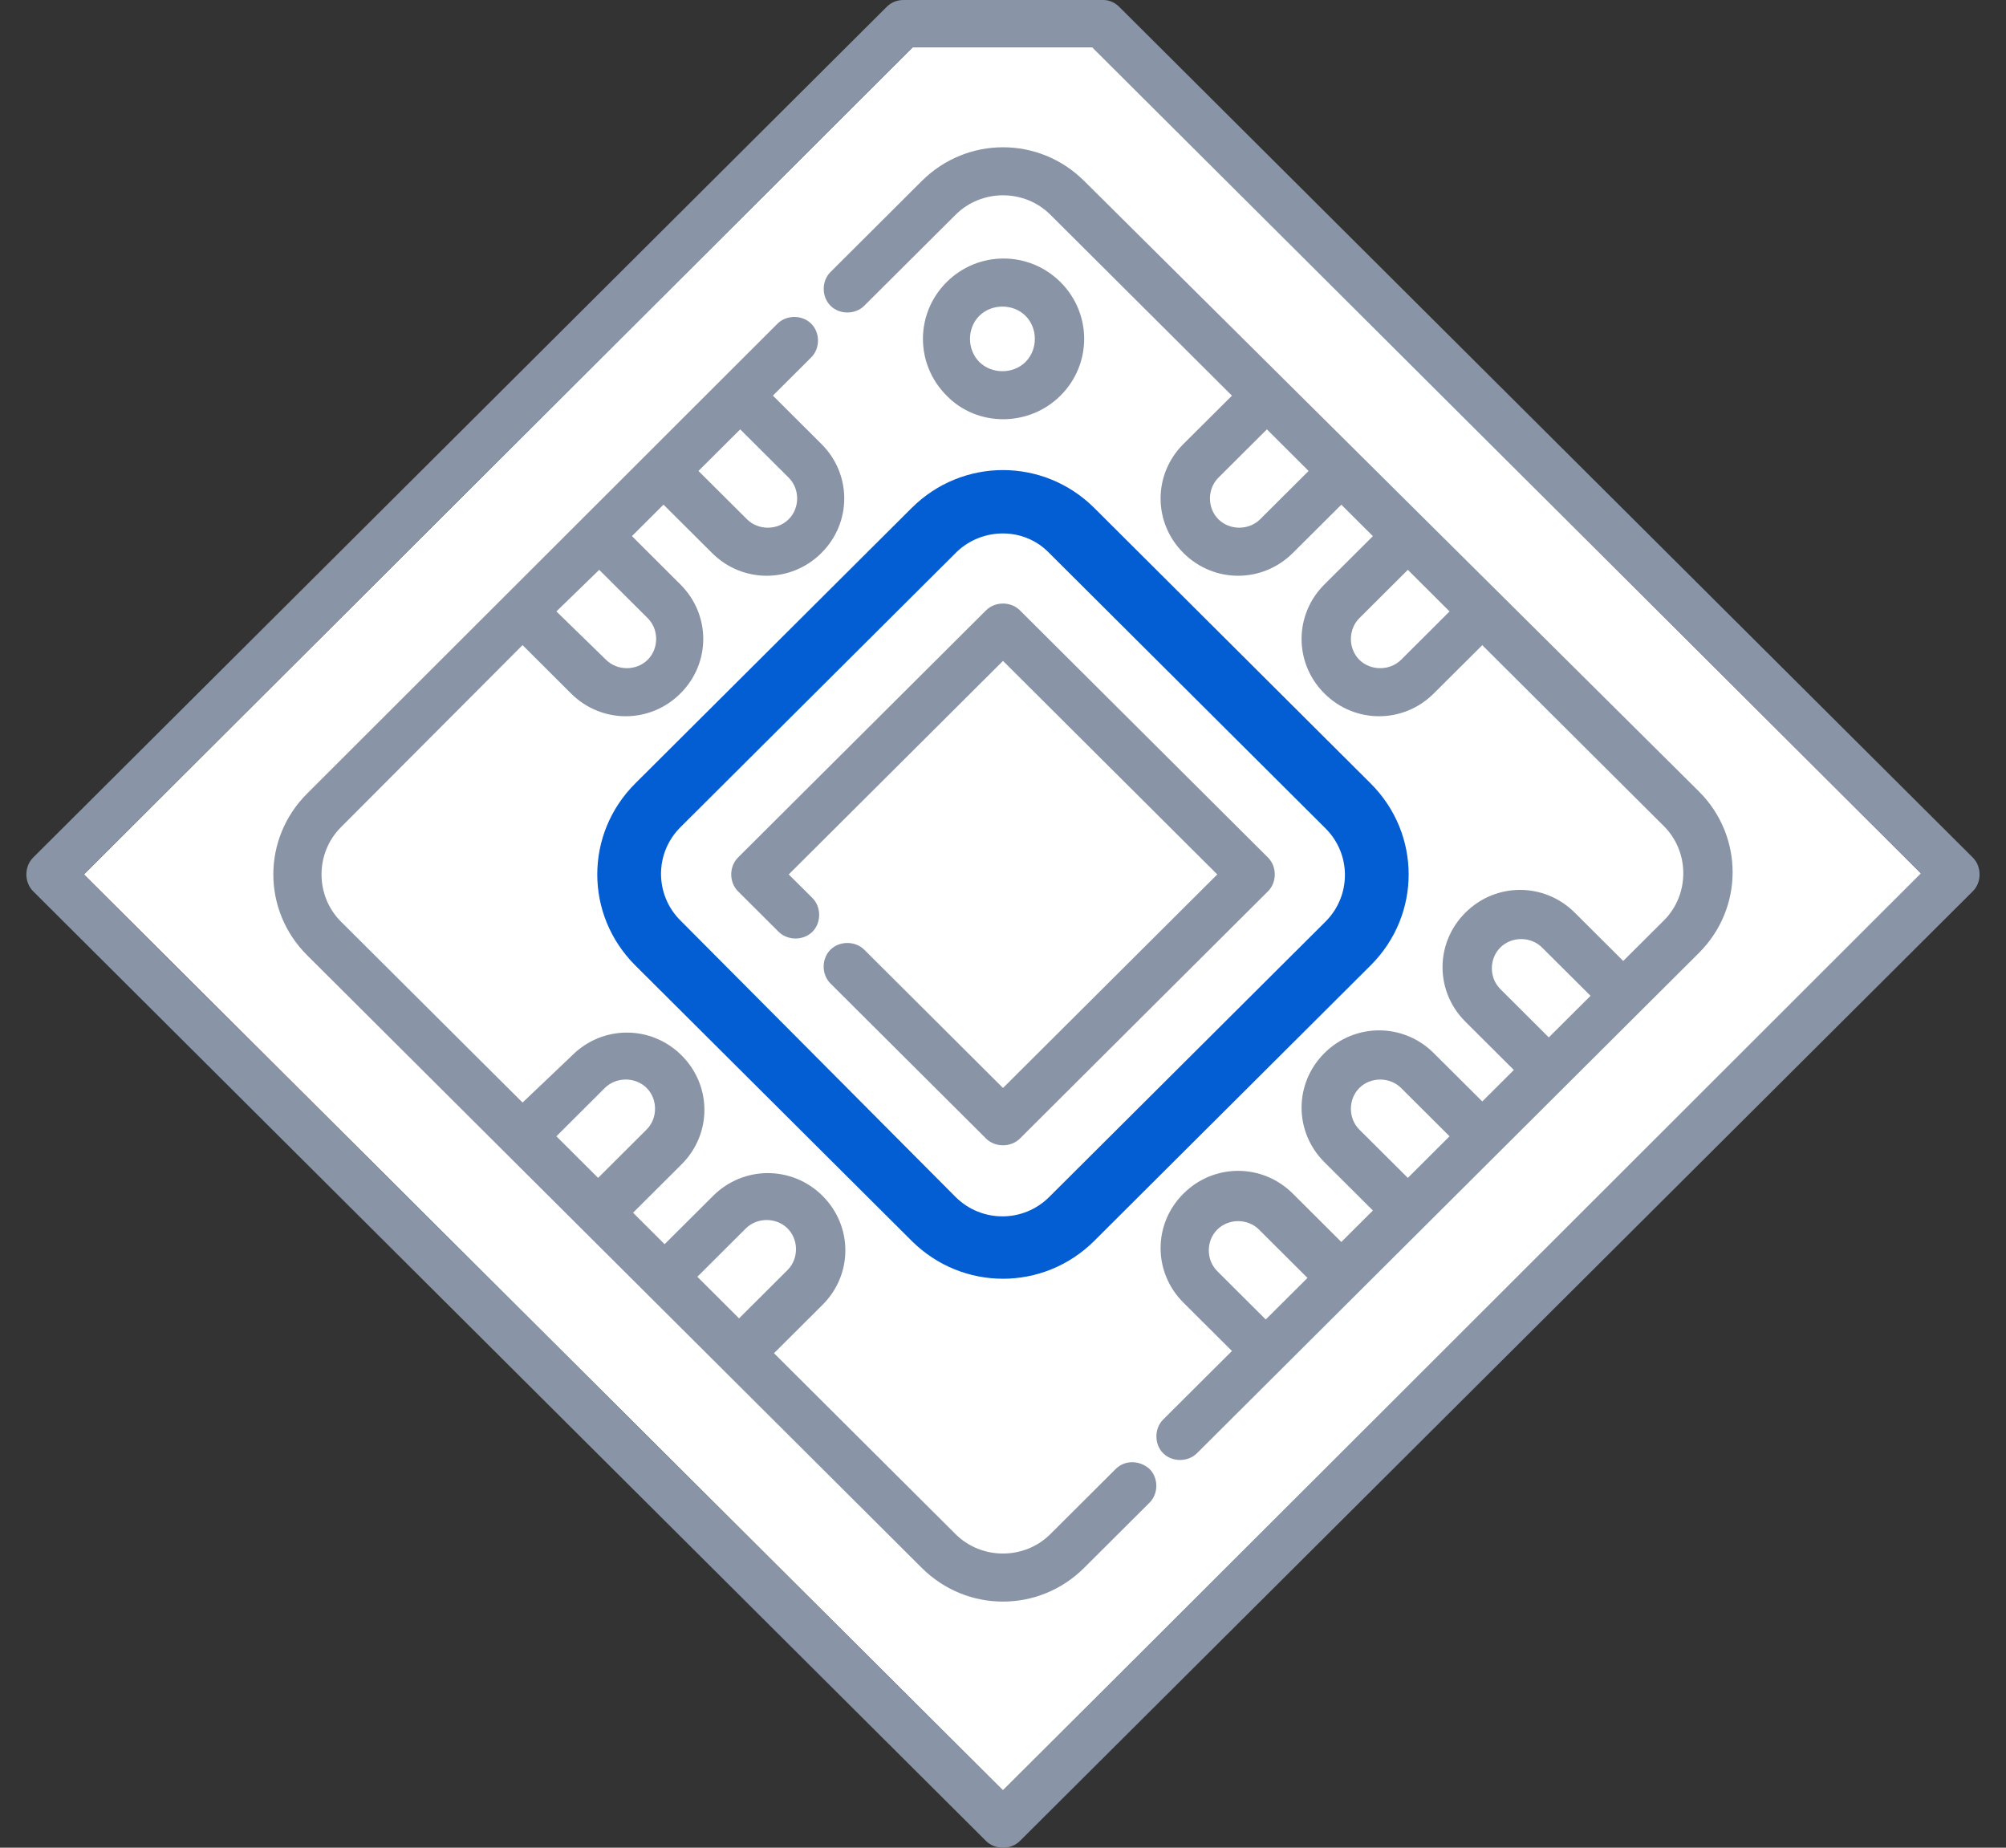
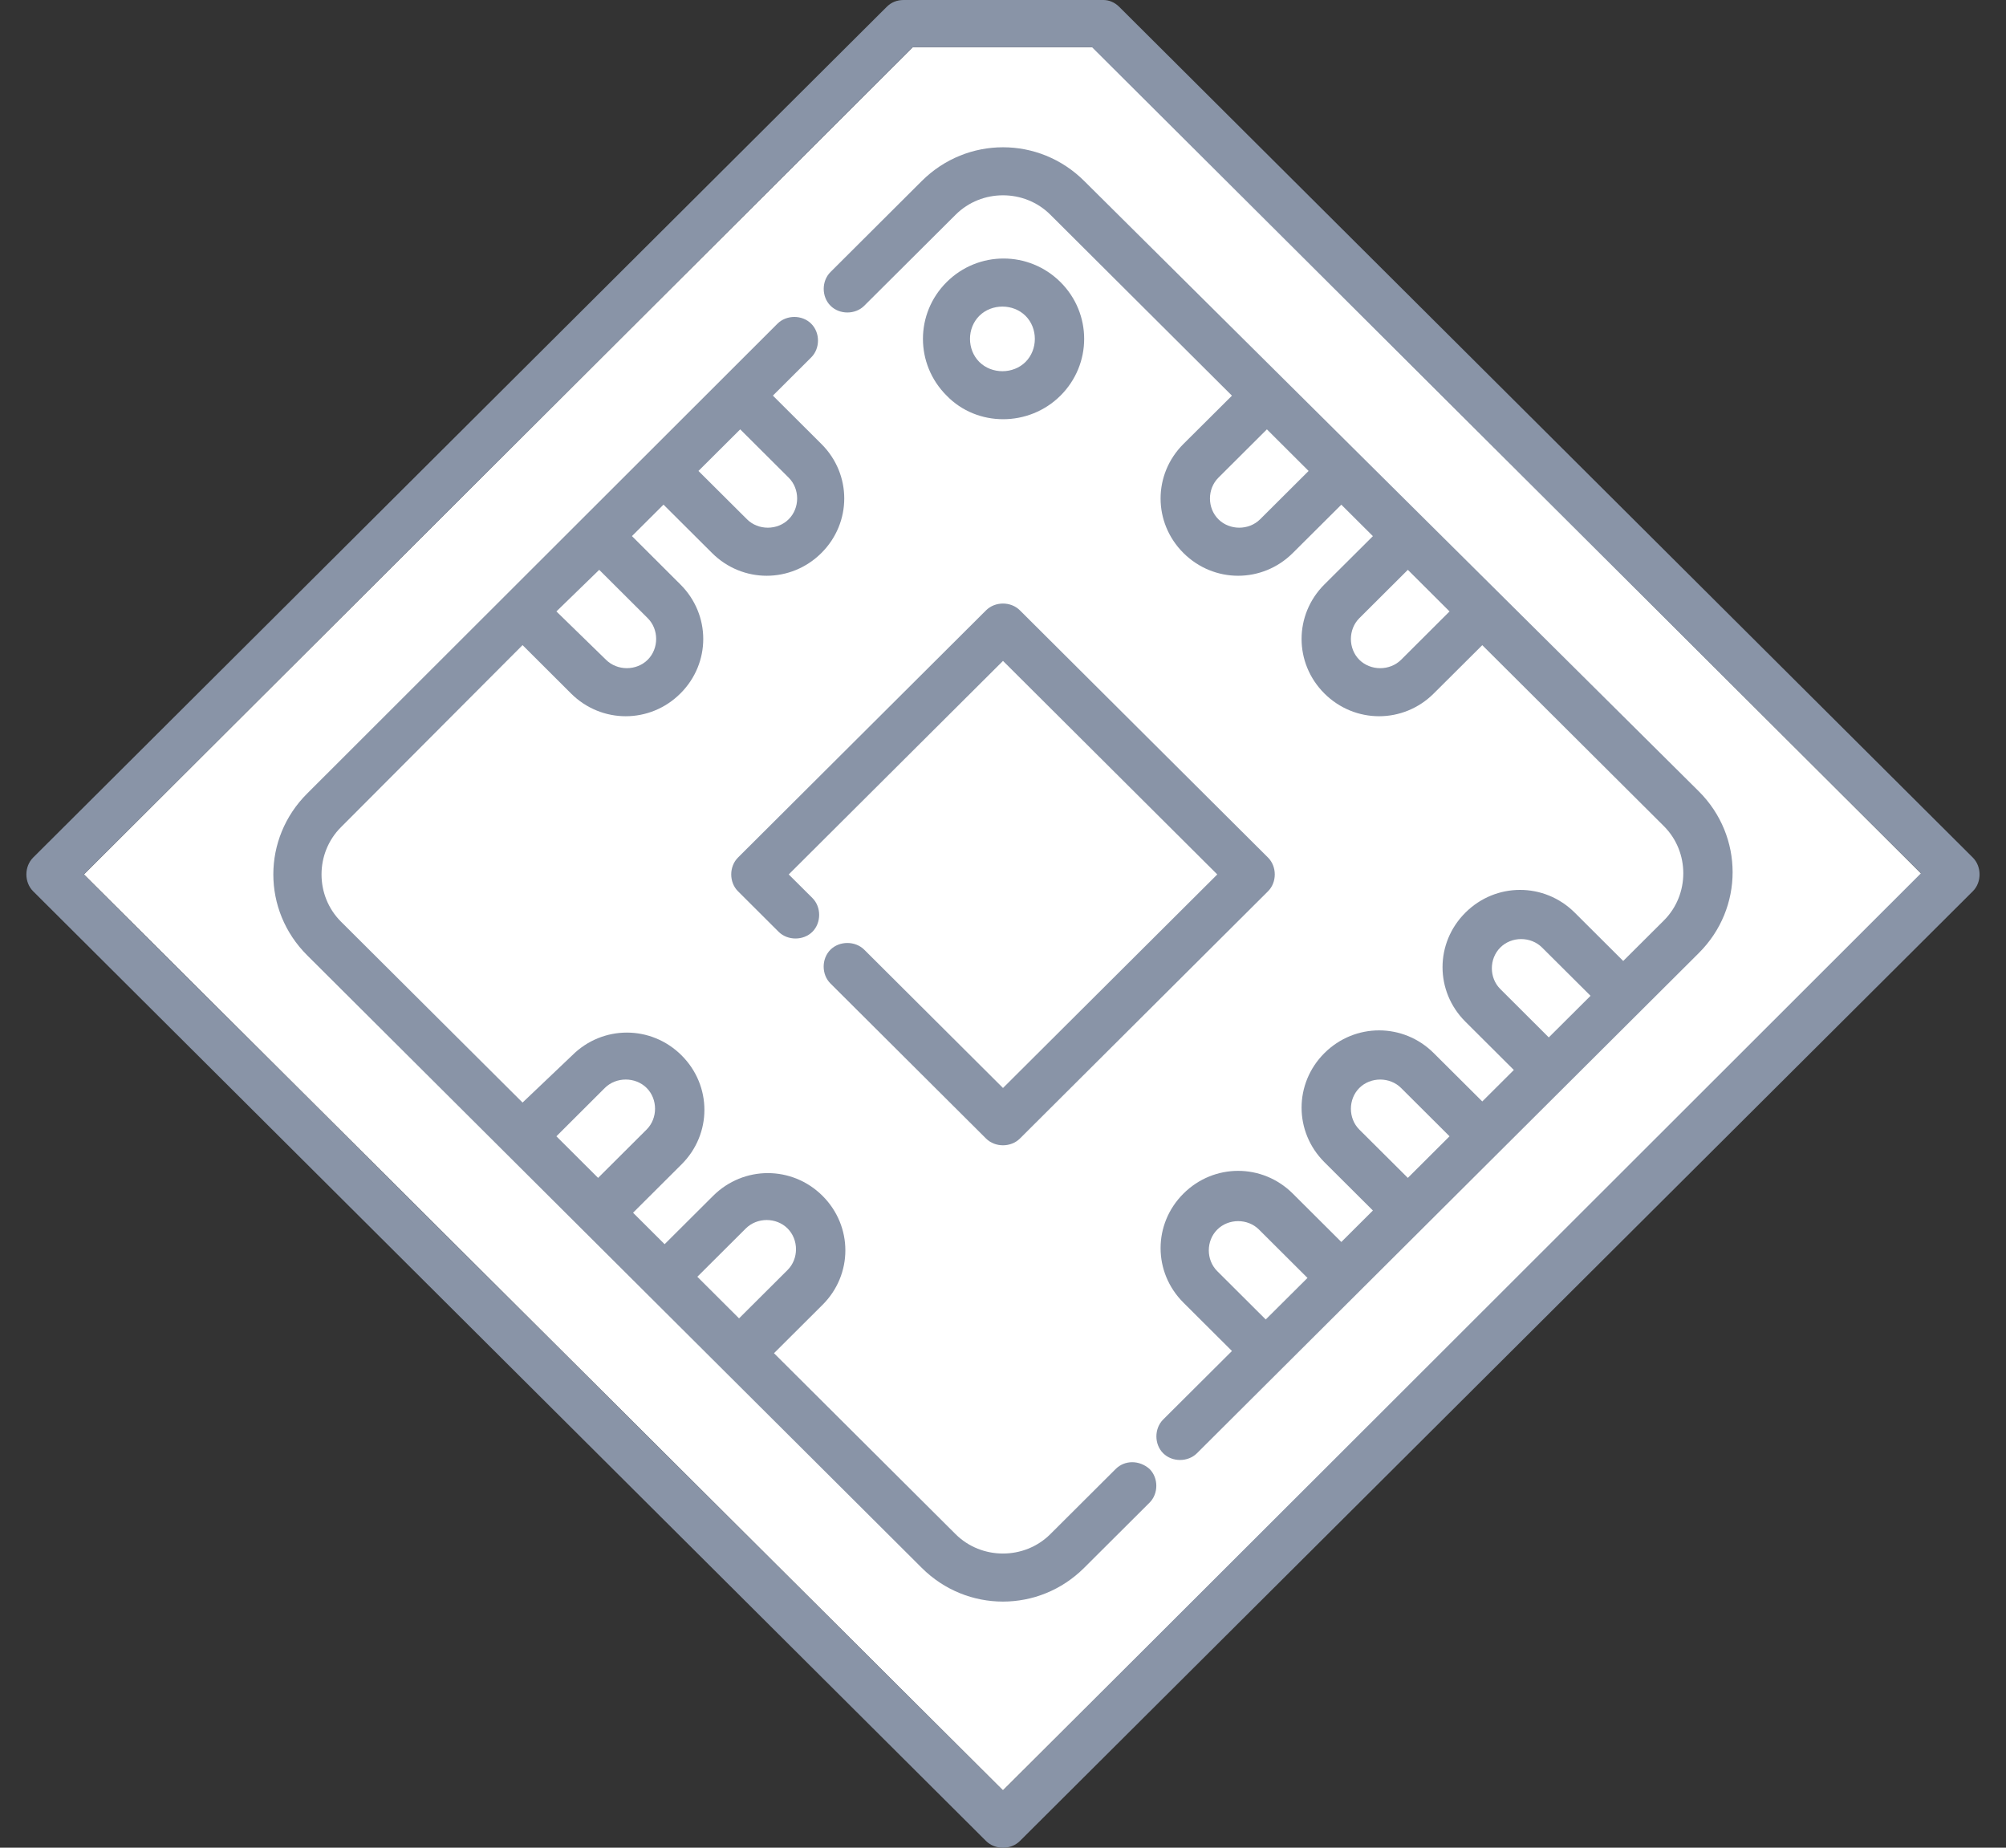
<svg xmlns="http://www.w3.org/2000/svg" width="38" height="35" viewBox="0 0 38 35" fill="none">
  <rect x="0" y="0" width="38" height="35" fill="#333333" stroke="none" />
  <path d="M18.999 33.915L1.589 16.564L17.29 0.895H20.708L36.409 16.564L18.999 33.915Z" fill="white" />
-   <path d="M12.035 14.839C11.074 15.797 11.074 17.33 12.035 18.288L17.269 23.504C18.23 24.462 19.768 24.462 20.73 23.504L25.963 18.288C26.925 17.33 26.925 15.797 25.963 14.839L20.73 9.623C19.768 8.665 18.23 8.665 17.269 9.623L12.035 14.839ZM19.875 10.475L25.109 15.691C25.6 16.18 25.6 16.968 25.109 17.458L19.875 22.674C19.384 23.163 18.594 23.163 18.102 22.674L12.89 17.437C12.399 16.947 12.399 16.159 12.89 15.669L18.124 10.454C18.615 9.985 19.405 9.985 19.875 10.475Z" fill="#035DD3" />
  <path d="M14.749 17.65C14.92 17.82 15.219 17.82 15.39 17.65C15.56 17.479 15.56 17.181 15.39 17.011L14.941 16.564L19 12.519L23.059 16.564L19 20.609L16.372 17.99C16.201 17.82 15.902 17.82 15.731 17.99C15.56 18.161 15.56 18.459 15.731 18.629L18.679 21.567C18.85 21.737 19.149 21.737 19.32 21.567L24.02 16.883C24.191 16.713 24.191 16.415 24.02 16.244L19.32 11.561C19.149 11.39 18.85 11.39 18.679 11.561L13.98 16.244C13.809 16.415 13.809 16.713 13.98 16.883L14.749 17.65Z" fill="#8994A7" />
  <path d="M21.2 0.128C21.114 0.043 21.008 0 20.901 0H17.12C16.991 0 16.885 0.043 16.799 0.128L0.628 16.244C0.457 16.415 0.457 16.713 0.628 16.883L18.679 34.873C18.85 35.043 19.149 35.043 19.32 34.873L37.371 16.883C37.542 16.713 37.542 16.415 37.371 16.244L21.2 0.128ZM19 33.915L1.589 16.564L17.291 0.895H20.687L36.388 16.543L19 33.915Z" fill="#8994A7" />
  <path d="M21.135 27.826L19.896 29.061C19.405 29.55 18.593 29.55 18.102 29.061L14.662 25.633L15.581 24.717C16.158 24.143 16.158 23.227 15.581 22.652C15.004 22.078 14.086 22.078 13.509 22.652L12.59 23.568L11.992 22.972L12.911 22.056C13.488 21.481 13.488 20.566 12.911 19.991C12.334 19.416 11.415 19.416 10.839 19.991L9.899 20.885L6.459 17.458C5.968 16.968 5.968 16.159 6.459 15.669L9.899 12.22L10.817 13.136C11.394 13.711 12.313 13.711 12.889 13.136C13.466 12.561 13.466 11.646 12.889 11.071L11.971 10.155L12.569 9.559L13.488 10.475C14.064 11.05 14.983 11.05 15.56 10.475C16.137 9.9 16.137 8.984 15.56 8.41L14.641 7.494L15.367 6.77C15.538 6.6 15.538 6.302 15.367 6.132C15.197 5.961 14.898 5.961 14.727 6.132L5.819 15.031C4.964 15.882 4.964 17.245 5.819 18.096L17.461 29.699C18.315 30.551 19.683 30.551 20.537 29.699L21.776 28.464C21.947 28.294 21.947 27.996 21.776 27.826C21.584 27.655 21.306 27.655 21.135 27.826ZM14.022 8.133L14.94 9.048C15.154 9.261 15.154 9.623 14.94 9.836C14.727 10.049 14.363 10.049 14.15 9.836L13.231 8.921L14.022 8.133ZM11.351 10.794L12.27 11.71C12.483 11.922 12.483 12.284 12.27 12.497C12.056 12.71 11.693 12.71 11.479 12.497L10.54 11.582L11.351 10.794ZM10.54 21.524L11.458 20.608C11.672 20.396 12.035 20.396 12.249 20.608C12.462 20.821 12.462 21.183 12.249 21.396L11.33 22.312L10.54 21.524ZM13.21 24.185L14.128 23.27C14.342 23.057 14.705 23.057 14.919 23.27C15.132 23.483 15.132 23.845 14.919 24.057L14 24.973L13.21 24.185Z" fill="#8994A7" />
  <path d="M17.462 3.428L15.732 5.153C15.561 5.323 15.561 5.621 15.732 5.791C15.903 5.962 16.202 5.962 16.372 5.791L18.103 4.067C18.594 3.577 19.406 3.577 19.897 4.067L23.337 7.495L22.418 8.41C21.841 8.985 21.841 9.9 22.418 10.475C22.995 11.05 23.913 11.05 24.49 10.475L25.409 9.56L26.007 10.156L25.088 11.071C24.512 11.646 24.512 12.561 25.088 13.136C25.665 13.711 26.584 13.711 27.16 13.136L28.079 12.221L31.518 15.648C32.01 16.138 32.01 16.947 31.518 17.437L30.749 18.203L29.831 17.288C29.254 16.713 28.335 16.713 27.759 17.288C27.182 17.863 27.182 18.778 27.759 19.353L28.677 20.268L28.079 20.864L27.16 19.949C26.584 19.374 25.665 19.374 25.088 19.949C24.512 20.524 24.512 21.439 25.088 22.014L26.007 22.93L25.409 23.526L24.49 22.61C23.913 22.035 22.995 22.035 22.418 22.61C21.841 23.185 21.841 24.1 22.418 24.675L23.337 25.591L22.034 26.889C21.863 27.06 21.863 27.358 22.034 27.528C22.204 27.698 22.503 27.698 22.674 27.528L32.18 18.054C33.035 17.203 33.035 15.84 32.18 14.989L20.538 3.428C19.684 2.577 18.317 2.577 17.462 3.428ZM23.977 24.994L23.059 24.079C22.845 23.866 22.845 23.504 23.059 23.291C23.273 23.078 23.636 23.078 23.849 23.291L24.768 24.207L23.977 24.994ZM26.669 22.312L25.75 21.397C25.537 21.184 25.537 20.822 25.75 20.609C25.964 20.396 26.327 20.396 26.541 20.609L27.459 21.524L26.669 22.312ZM29.339 19.651L28.421 18.735C28.207 18.523 28.207 18.161 28.421 17.948C28.634 17.735 28.997 17.735 29.211 17.948L30.13 18.863L29.339 19.651ZM27.459 11.582L26.541 12.498C26.327 12.71 25.964 12.71 25.75 12.498C25.537 12.285 25.537 11.923 25.75 11.71L26.669 10.794L27.459 11.582ZM24.789 8.921L23.871 9.836C23.657 10.049 23.294 10.049 23.08 9.836C22.867 9.623 22.867 9.262 23.08 9.049L23.999 8.133L24.789 8.921Z" fill="#8994A7" />
  <path d="M20.089 7.494C20.687 6.898 20.687 5.94 20.089 5.344C19.491 4.748 18.53 4.748 17.932 5.344C17.334 5.94 17.334 6.898 17.932 7.494C18.509 8.09 19.491 8.09 20.089 7.494ZM18.551 5.983C18.786 5.749 19.192 5.749 19.427 5.983C19.662 6.217 19.662 6.621 19.427 6.856C19.192 7.09 18.786 7.09 18.551 6.856C18.316 6.621 18.316 6.217 18.551 5.983Z" fill="#8994A7" />
</svg>